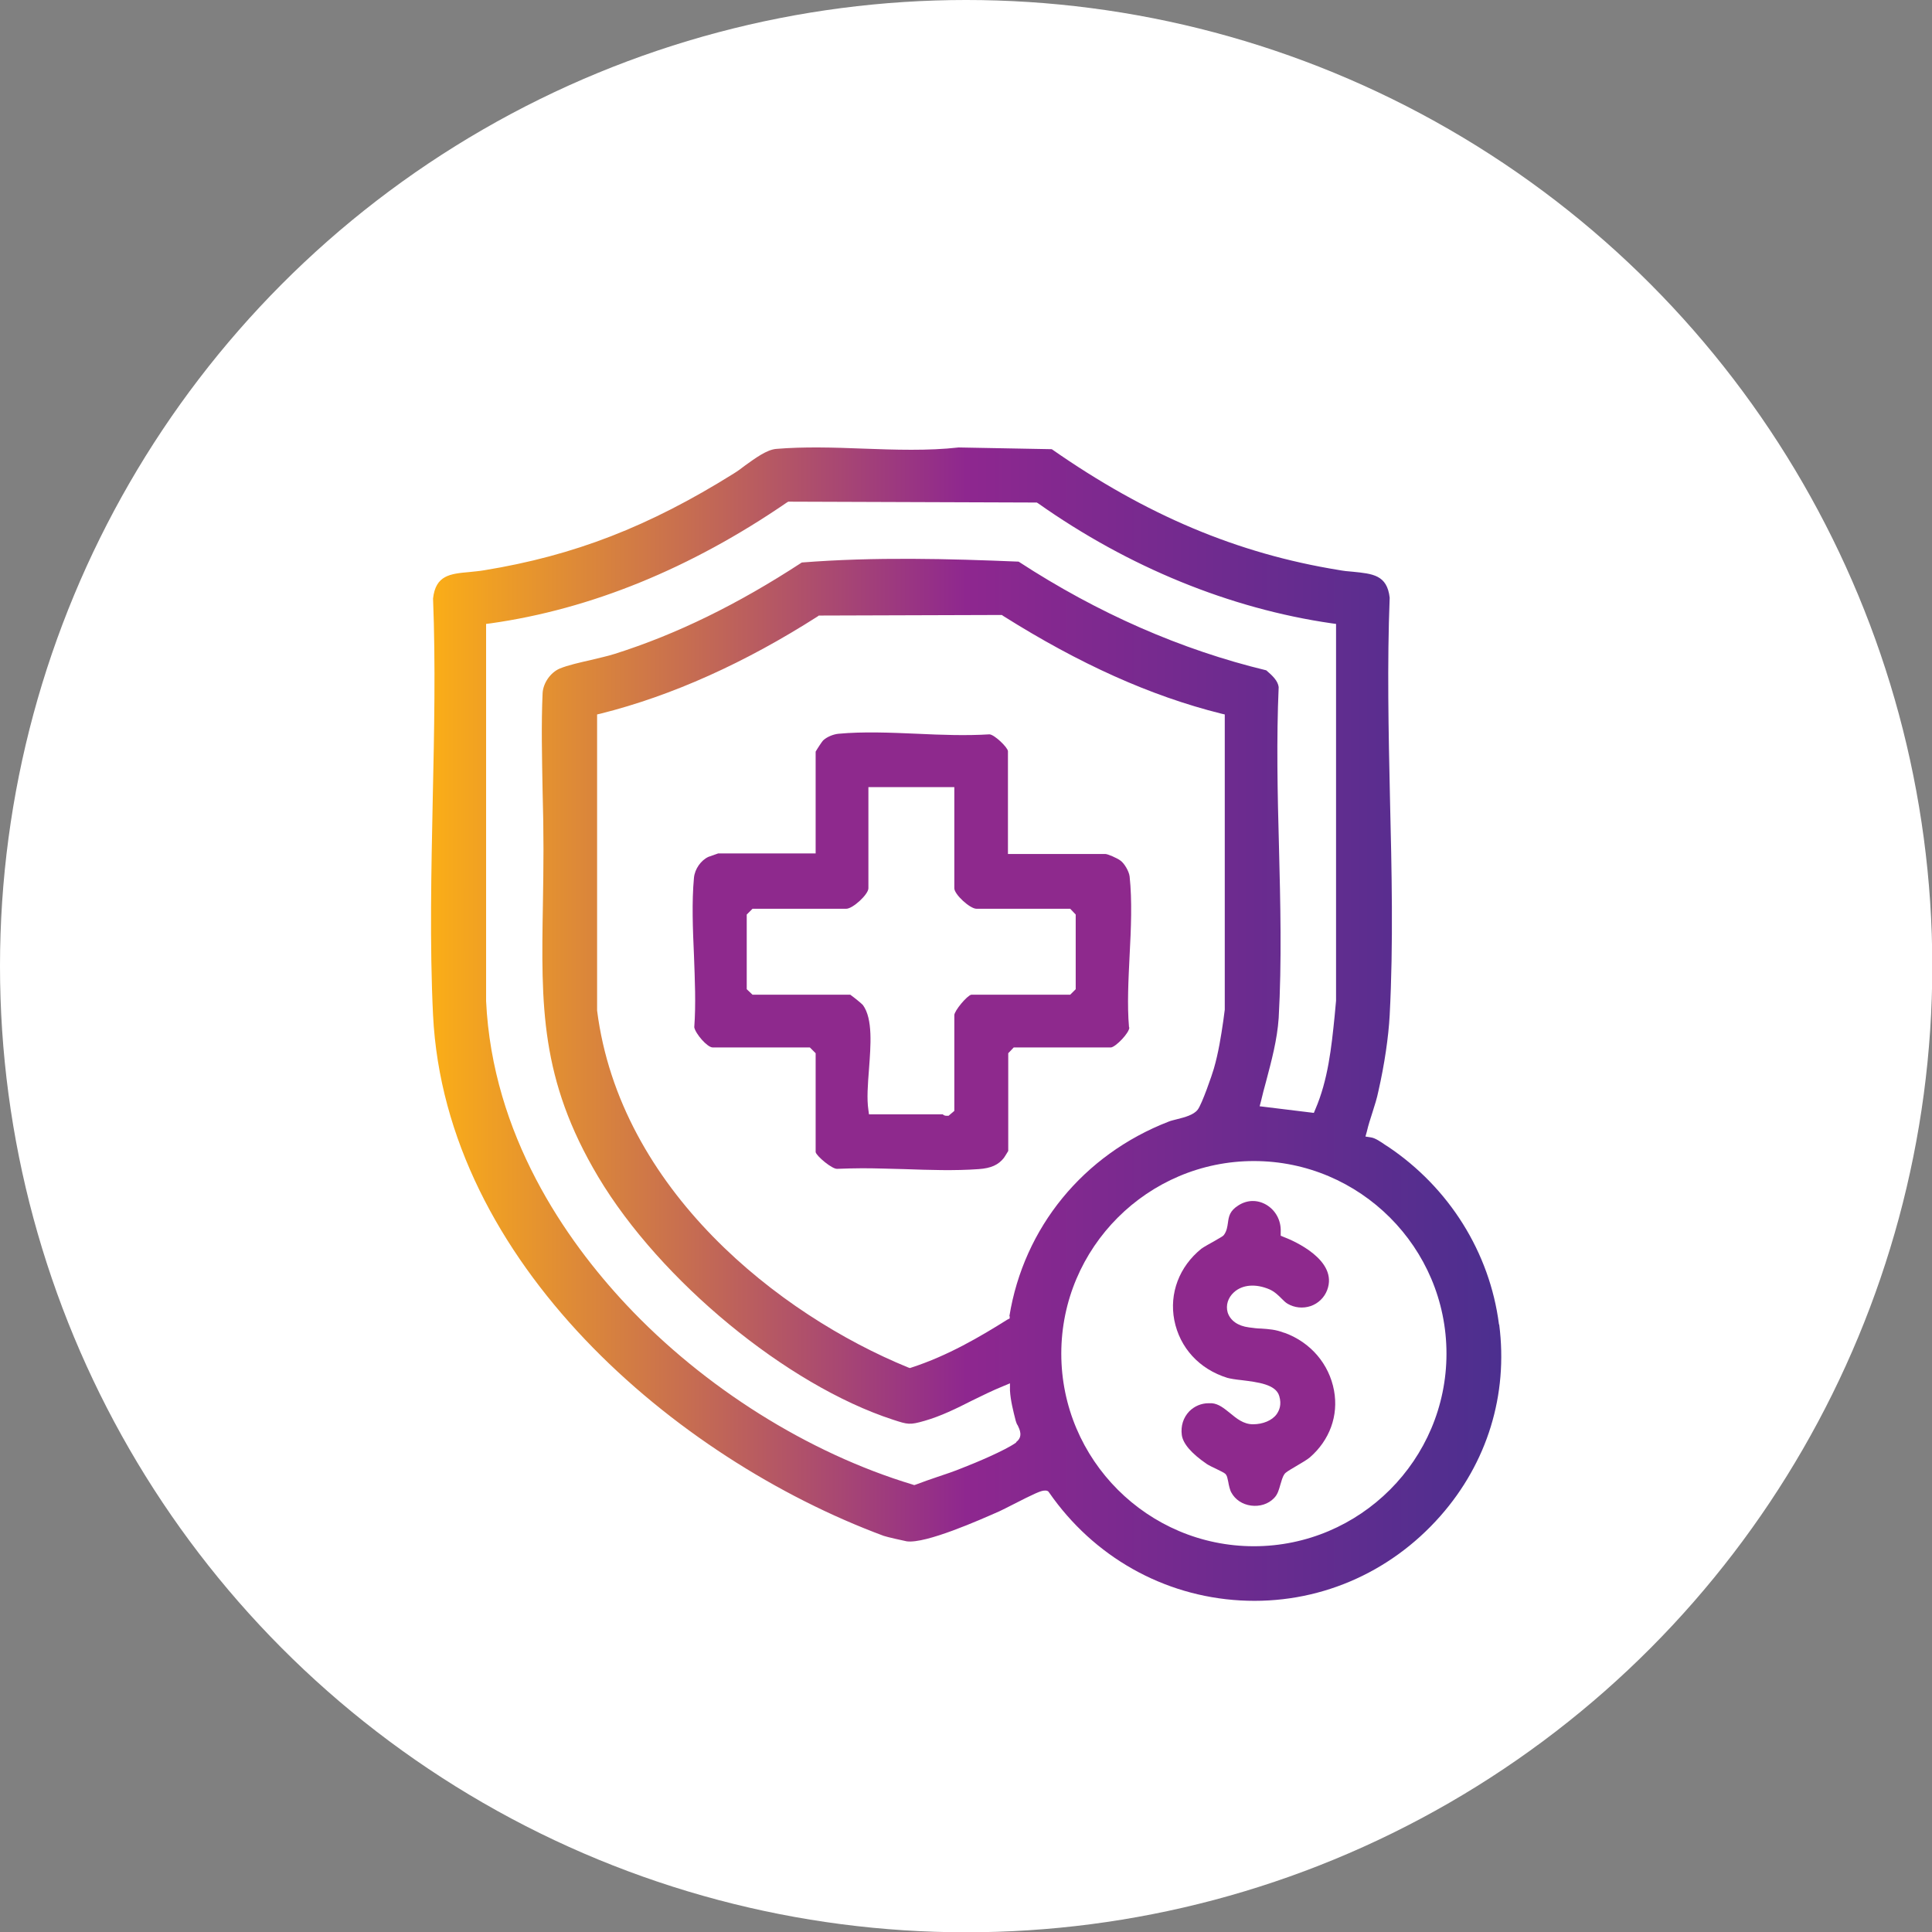
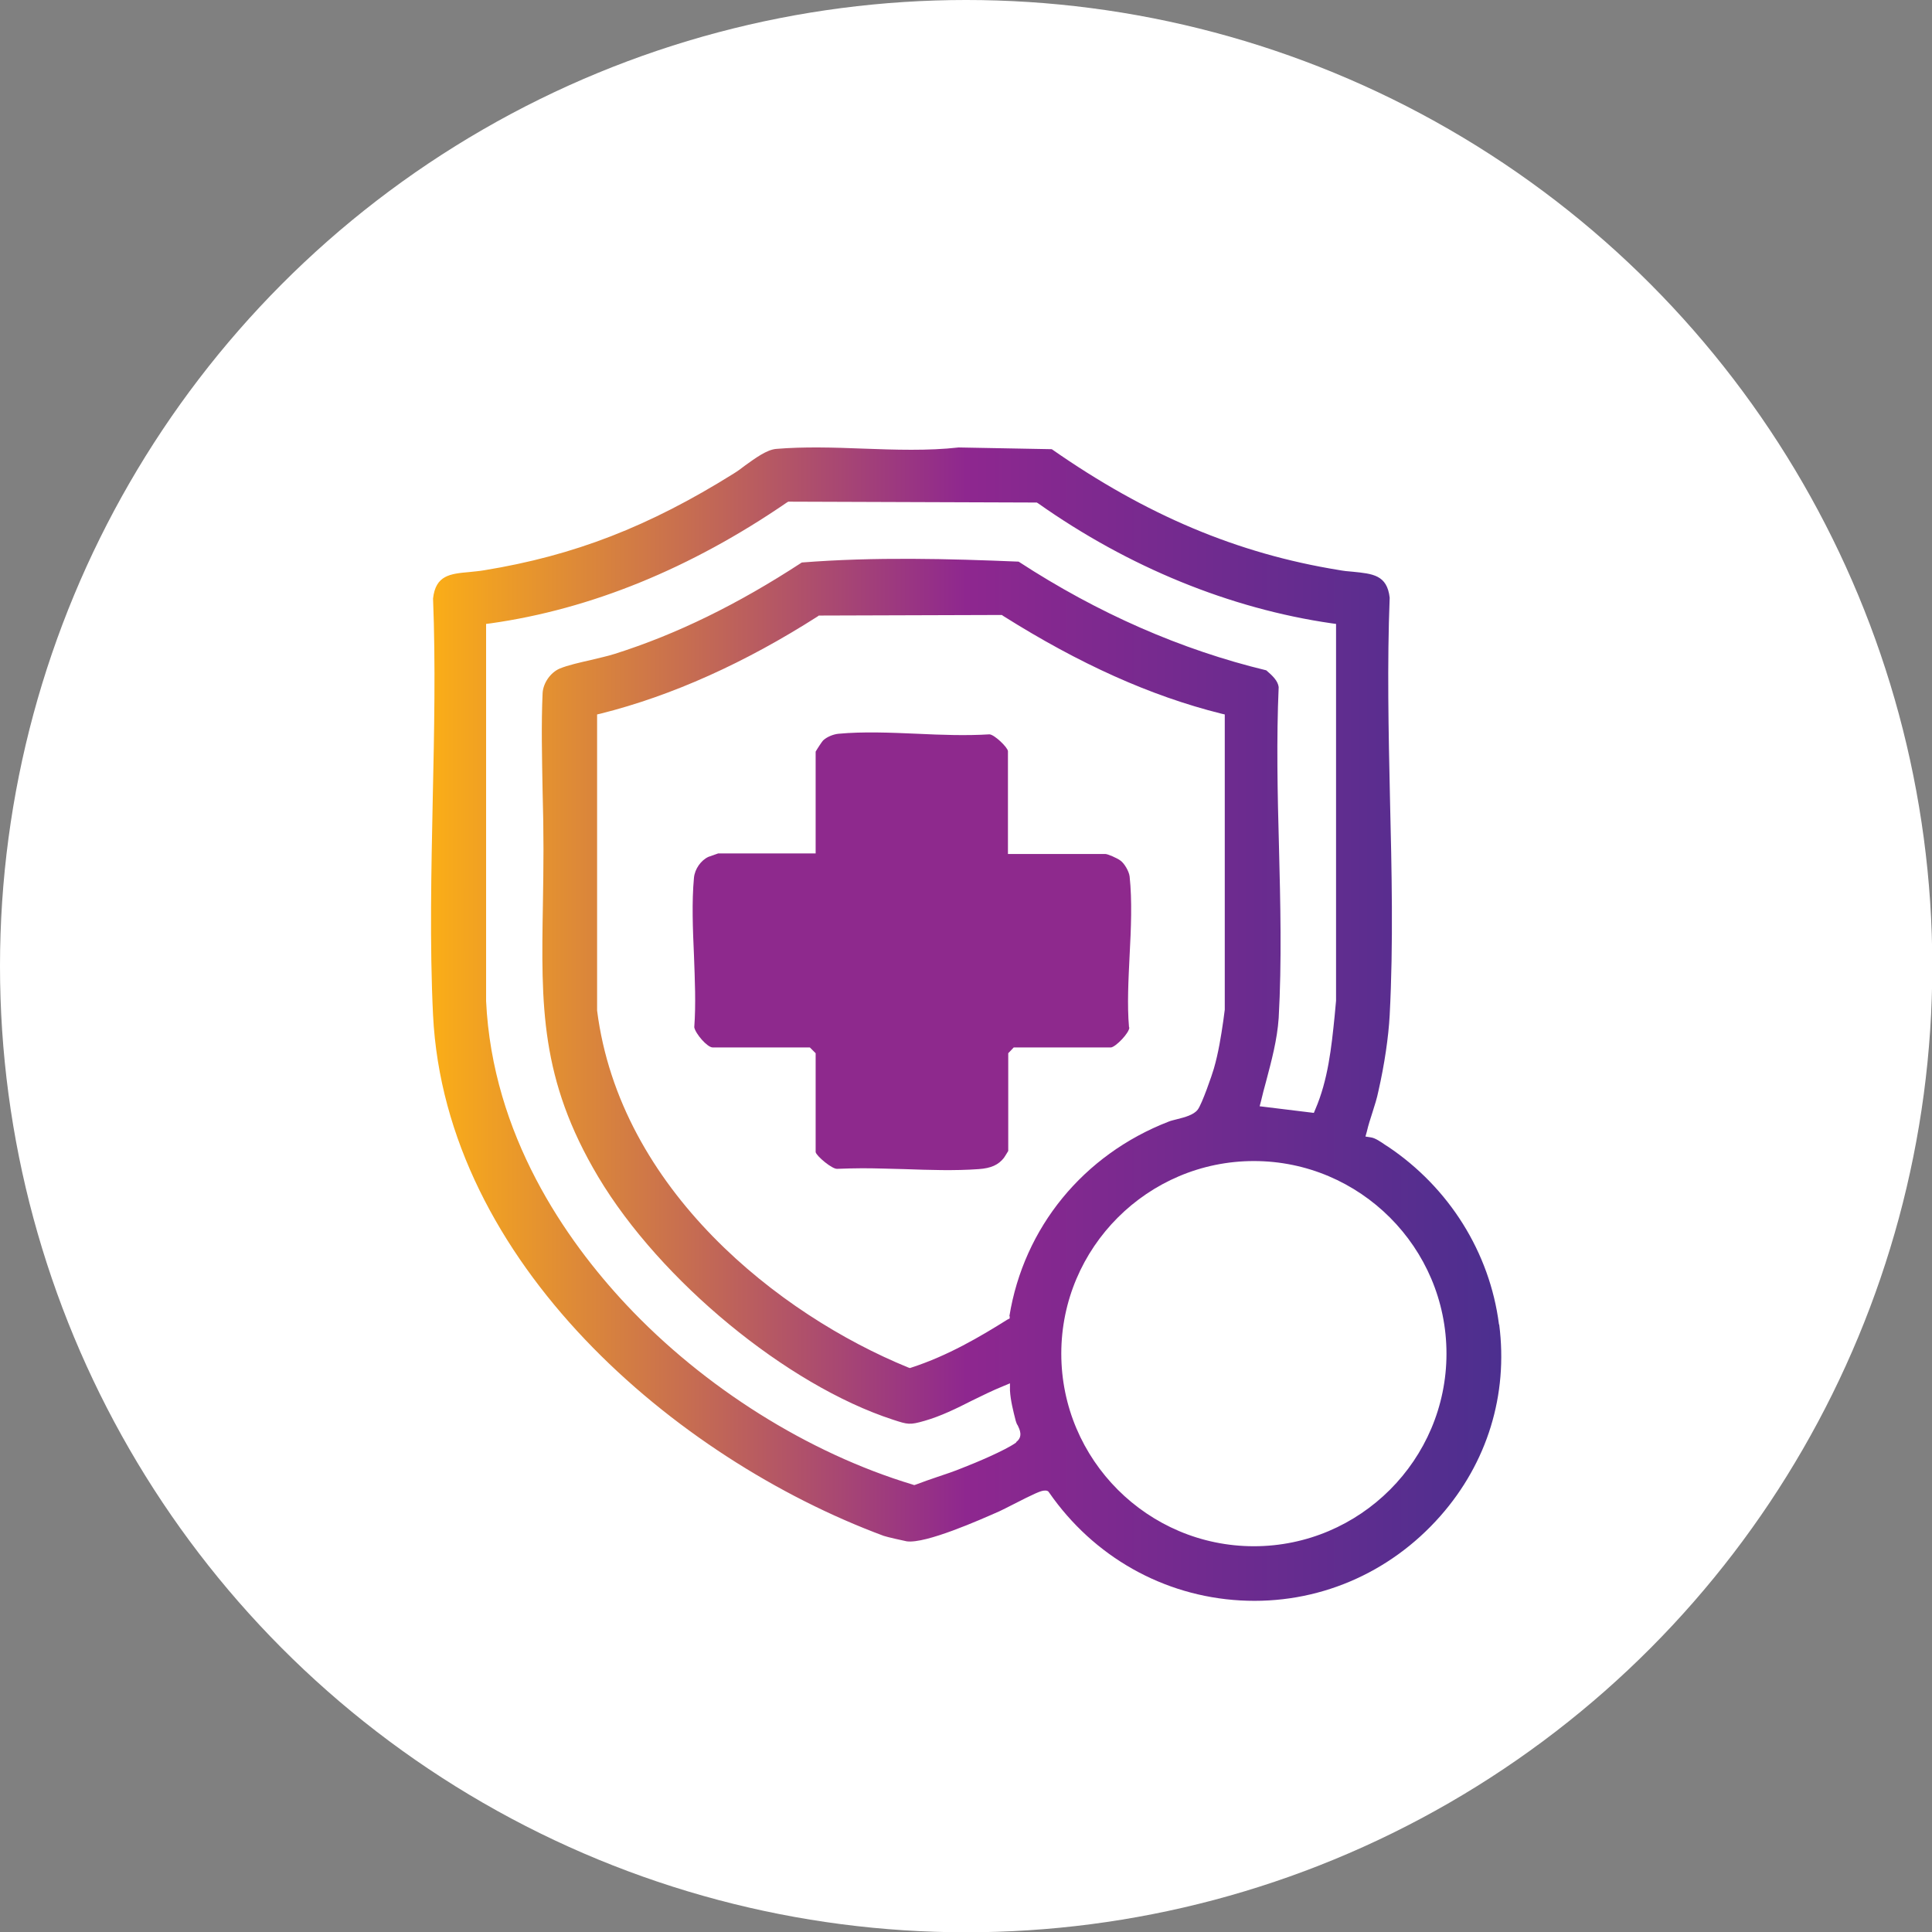
<svg xmlns="http://www.w3.org/2000/svg" id="Layer_2" data-name="Layer 2" viewBox="0 0 67.01 67.01">
  <rect x="0" y="0" width="67.01" height="67.01" fill="#808080" stroke="none" />
  <defs>
    <style> .cls-1 { fill: #fff; } .cls-2 { fill: url(#New_Gradient_Swatch_1); } .cls-3 { fill: #8e298d; } </style>
    <linearGradient id="New_Gradient_Swatch_1" data-name="New Gradient Swatch 1" x1="14.95" y1="35.51" x2="52.07" y2="35.51" gradientUnits="userSpaceOnUse">
      <stop offset="0" stop-color="#fbae17" />
      <stop offset=".5" stop-color="#8e278f" />
      <stop offset="1" stop-color="#4c2f8f" />
    </linearGradient>
  </defs>
  <g id="Layer_1-2" data-name="Layer 1">
    <g>
      <circle class="cls-1" cx="33.51" cy="33.51" r="33.51" />
      <g>
-         <circle class="cls-1" cx="43.49" cy="46.95" r="6.68" />
        <path class="cls-2" d="M51.99,45.93c-.32-2.49-1.73-4.74-3.85-6.16l-.08-.05c-.16-.11-.36-.25-.51-.27l-.19-.03.05-.18c.05-.22.12-.43.19-.65.08-.25.16-.5.21-.75.21-.92.35-1.88.39-2.63.13-2.47.07-5.04.01-7.53-.05-2.29-.1-4.66-.01-6.95-.09-.79-.59-.83-1.28-.9-.16-.01-.33-.03-.49-.06-3.51-.57-6.67-1.9-9.95-4.19l-3.23-.06c-1.06.12-2.21.08-3.32.04-1.01-.04-2.05-.07-3.01.01-.33.03-.72.32-1.07.57-.14.11-.28.21-.41.29-2.93,1.83-5.52,2.84-8.65,3.35-.17.03-.33.04-.5.06-.68.06-1.18.11-1.27.92.09,2.27.04,4.64-.01,6.93-.05,2.48-.11,5.05.01,7.52.43,8.59,8.41,15.38,15.63,18.06.11.04.7.17.8.19.66.09,2.53-.74,3.23-1.05l.04-.02c.06-.03.21-.1.38-.19.8-.41,1.01-.5,1.13-.5.02,0,.04,0,.06,0l.06.02.04.05c1.54,2.22,3.96,3.59,6.63,3.74,2.65.15,5.17-.92,6.94-2.93,1.63-1.85,2.35-4.21,2.04-6.63ZM35.25,50.03h0c-.39.28-1.42.71-1.86.88-.29.12-.59.22-.89.32-.24.08-.49.17-.73.26l-.06.02-.06-.02c-3.61-1.09-7.23-3.36-9.93-6.24-2.1-2.24-4.64-5.88-4.86-10.53v-13.08s.16-.02.16-.02c3.47-.49,6.93-1.9,10.27-4.19l.05-.03h.05s8.57.03,8.57.03l.05.03c3.13,2.21,6.65,3.65,10.18,4.16l.15.02v13.07s-.05.54-.05.54c-.11,1.09-.23,2.21-.67,3.23l-.05.12-1.88-.23.05-.19c.05-.22.11-.44.17-.66.19-.72.39-1.46.44-2.21.11-1.95.06-3.99.01-5.96-.05-1.82-.09-3.71-.01-5.52-.03-.22-.21-.39-.43-.58-2.94-.71-5.83-1.97-8.59-3.77-2.41-.1-4.98-.17-7.52.03-2.22,1.45-4.34,2.49-6.49,3.17-.25.08-.54.14-.82.21-.39.09-.8.18-1.09.3-.32.14-.57.5-.59.85-.05,1.08-.02,2.27,0,3.42.02.68.03,1.36.03,2s-.01,1.3-.02,1.9c-.06,3.52-.1,6.07,1.92,9.46,2.15,3.6,6.54,7.22,10.22,8.42.52.17.58.19,1.1.04.56-.16,1.11-.43,1.64-.7.35-.17.71-.35,1.08-.5l.24-.1v.25c.02.34.11.7.2,1.05.02.07.04.12.07.16.06.13.2.39-.06.58ZM35.02,45.65v.08s-.08.04-.08.04c-.94.59-2.06,1.25-3.32,1.66l-.06.02-.06-.02c-4.48-1.83-10-6.17-10.79-12.38v-8.7s0-1.57,0-1.57l.13-.03c2.47-.62,5-1.76,7.52-3.37l.04-.03,6.35-.02.04.03c2.65,1.67,5.12,2.78,7.56,3.39l.13.03v10.24s-.05.38-.05.38c-.08.55-.17,1.12-.33,1.67-.05.18-.41,1.23-.56,1.42-.14.18-.44.26-.72.33-.11.03-.21.05-.28.08-2.97,1.15-5.03,3.68-5.53,6.75ZM43.49,53.63c-3.68,0-6.68-3-6.68-6.68s3-6.68,6.68-6.68,6.68,3,6.68,6.68-3,6.68-6.68,6.68Z" />
        <path class="cls-3" d="M39.16,35.64c-.07-.79-.02-1.67.02-2.51.05-.93.09-1.9,0-2.73-.02-.18-.19-.47-.33-.56-.11-.08-.43-.22-.51-.22h-3.38v-3.57c-.02-.14-.47-.57-.64-.58-.8.05-1.67.02-2.5-.02-.93-.04-1.88-.08-2.74,0-.19.02-.4.11-.53.23-.04.04-.21.3-.26.39v3.53h-3.38s-.29.1-.34.12c-.26.12-.47.42-.5.72-.08.85-.04,1.79,0,2.7.03.83.07,1.69.01,2.49.04.22.45.7.64.7h3.37l.2.2v3.43c.03.14.58.6.75.58.29-.01.58-.02.87-.02.49,0,.98.02,1.46.03.86.03,1.74.06,2.57,0,.44-.03.69-.15.88-.39.02-.03.11-.17.15-.24v-3.39l.19-.2h3.37c.16-.01.65-.51.64-.7Z" />
-         <path class="cls-1" d="M37.32,34.3l-.2.2h-3.43c-.15.03-.59.56-.59.71v3.32l-.2.17h-.06s0,0-.01,0c-.06,0-.1-.02-.13-.05h-2.56l-.02-.15c-.06-.39-.02-.89.02-1.41.06-.82.14-1.75-.21-2.23-.05-.06-.34-.29-.44-.36h-3.39l-.2-.19v-2.59l.2-.2h3.25c.23,0,.77-.5.77-.71v-3.51h2.98v3.51c0,.21.54.71.77.71h3.25l.19.2v2.59Z" />
-         <path class="cls-3" d="M44.55,46.23c-.31-.12-.54-.13-.81-.15-.13,0-.26-.02-.42-.04-.39-.05-.65-.24-.74-.52-.07-.25.01-.51.22-.7.3-.27.76-.3,1.23-.1.18.08.31.21.42.32.07.07.14.14.21.18.24.14.53.17.8.08.26-.09.47-.29.57-.55.4-1.04-1.17-1.72-1.49-1.84l-.12-.05v-.13c.02-.4-.18-.76-.51-.95-.3-.17-.65-.17-.96.03-.3.19-.33.38-.36.6-.02.14-.04.28-.13.41-.03.05-.07.07-.33.22-.16.09-.38.21-.46.27-.77.62-1.12,1.55-.94,2.48.19.96.87,1.7,1.84,2,.11.03.3.06.5.08.55.07,1.18.14,1.3.55.09.3,0,.5-.09.63-.16.22-.48.35-.82.35h0c-.33,0-.57-.2-.8-.39-.2-.16-.39-.32-.63-.34-.04,0-.07,0-.11,0-.25,0-.49.1-.67.28-.21.22-.3.51-.26.82.04.3.33.64.87,1.01.06.04.22.12.35.18.24.12.29.14.32.2.03.04.04.09.07.23.02.12.06.3.11.38.13.24.38.41.68.45.3.04.6-.05.8-.26.13-.13.17-.3.22-.47.04-.13.07-.26.14-.36.04-.06.12-.11.41-.28.17-.1.39-.23.47-.3.69-.6,1-1.45.84-2.32-.17-.92-.81-1.67-1.71-2Z" />
      </g>
    </g>
  </g>
</svg>